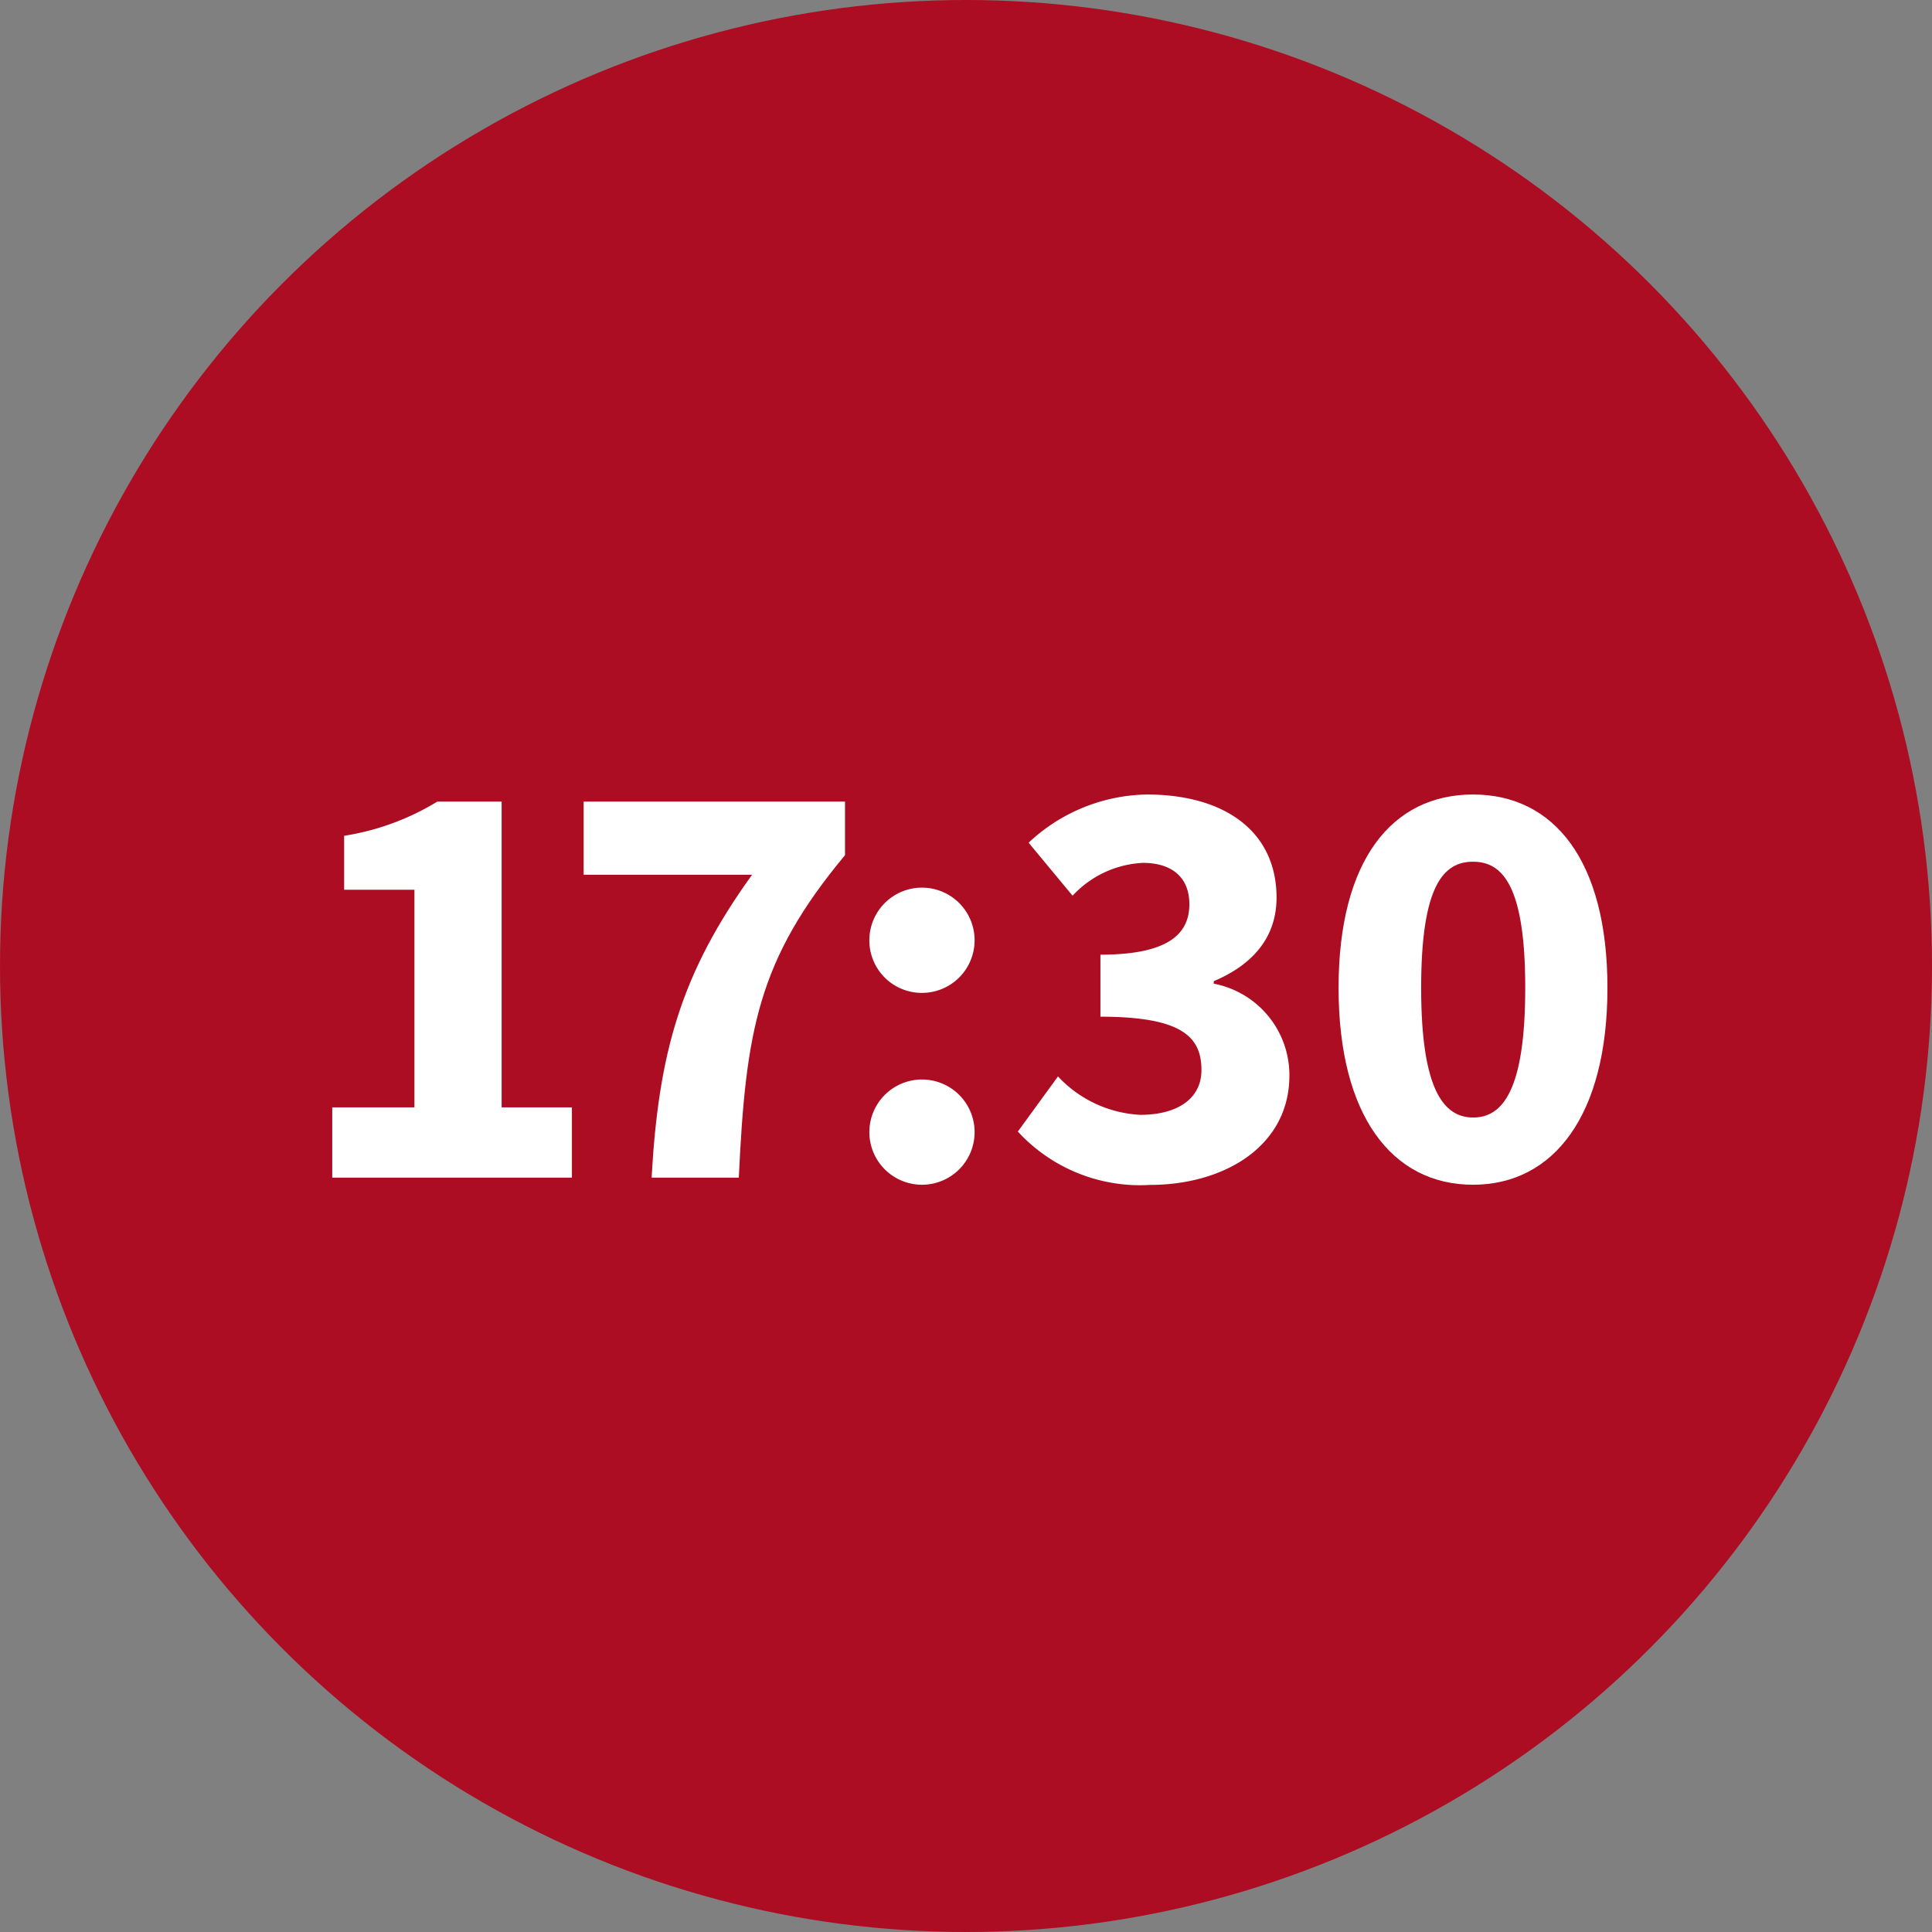
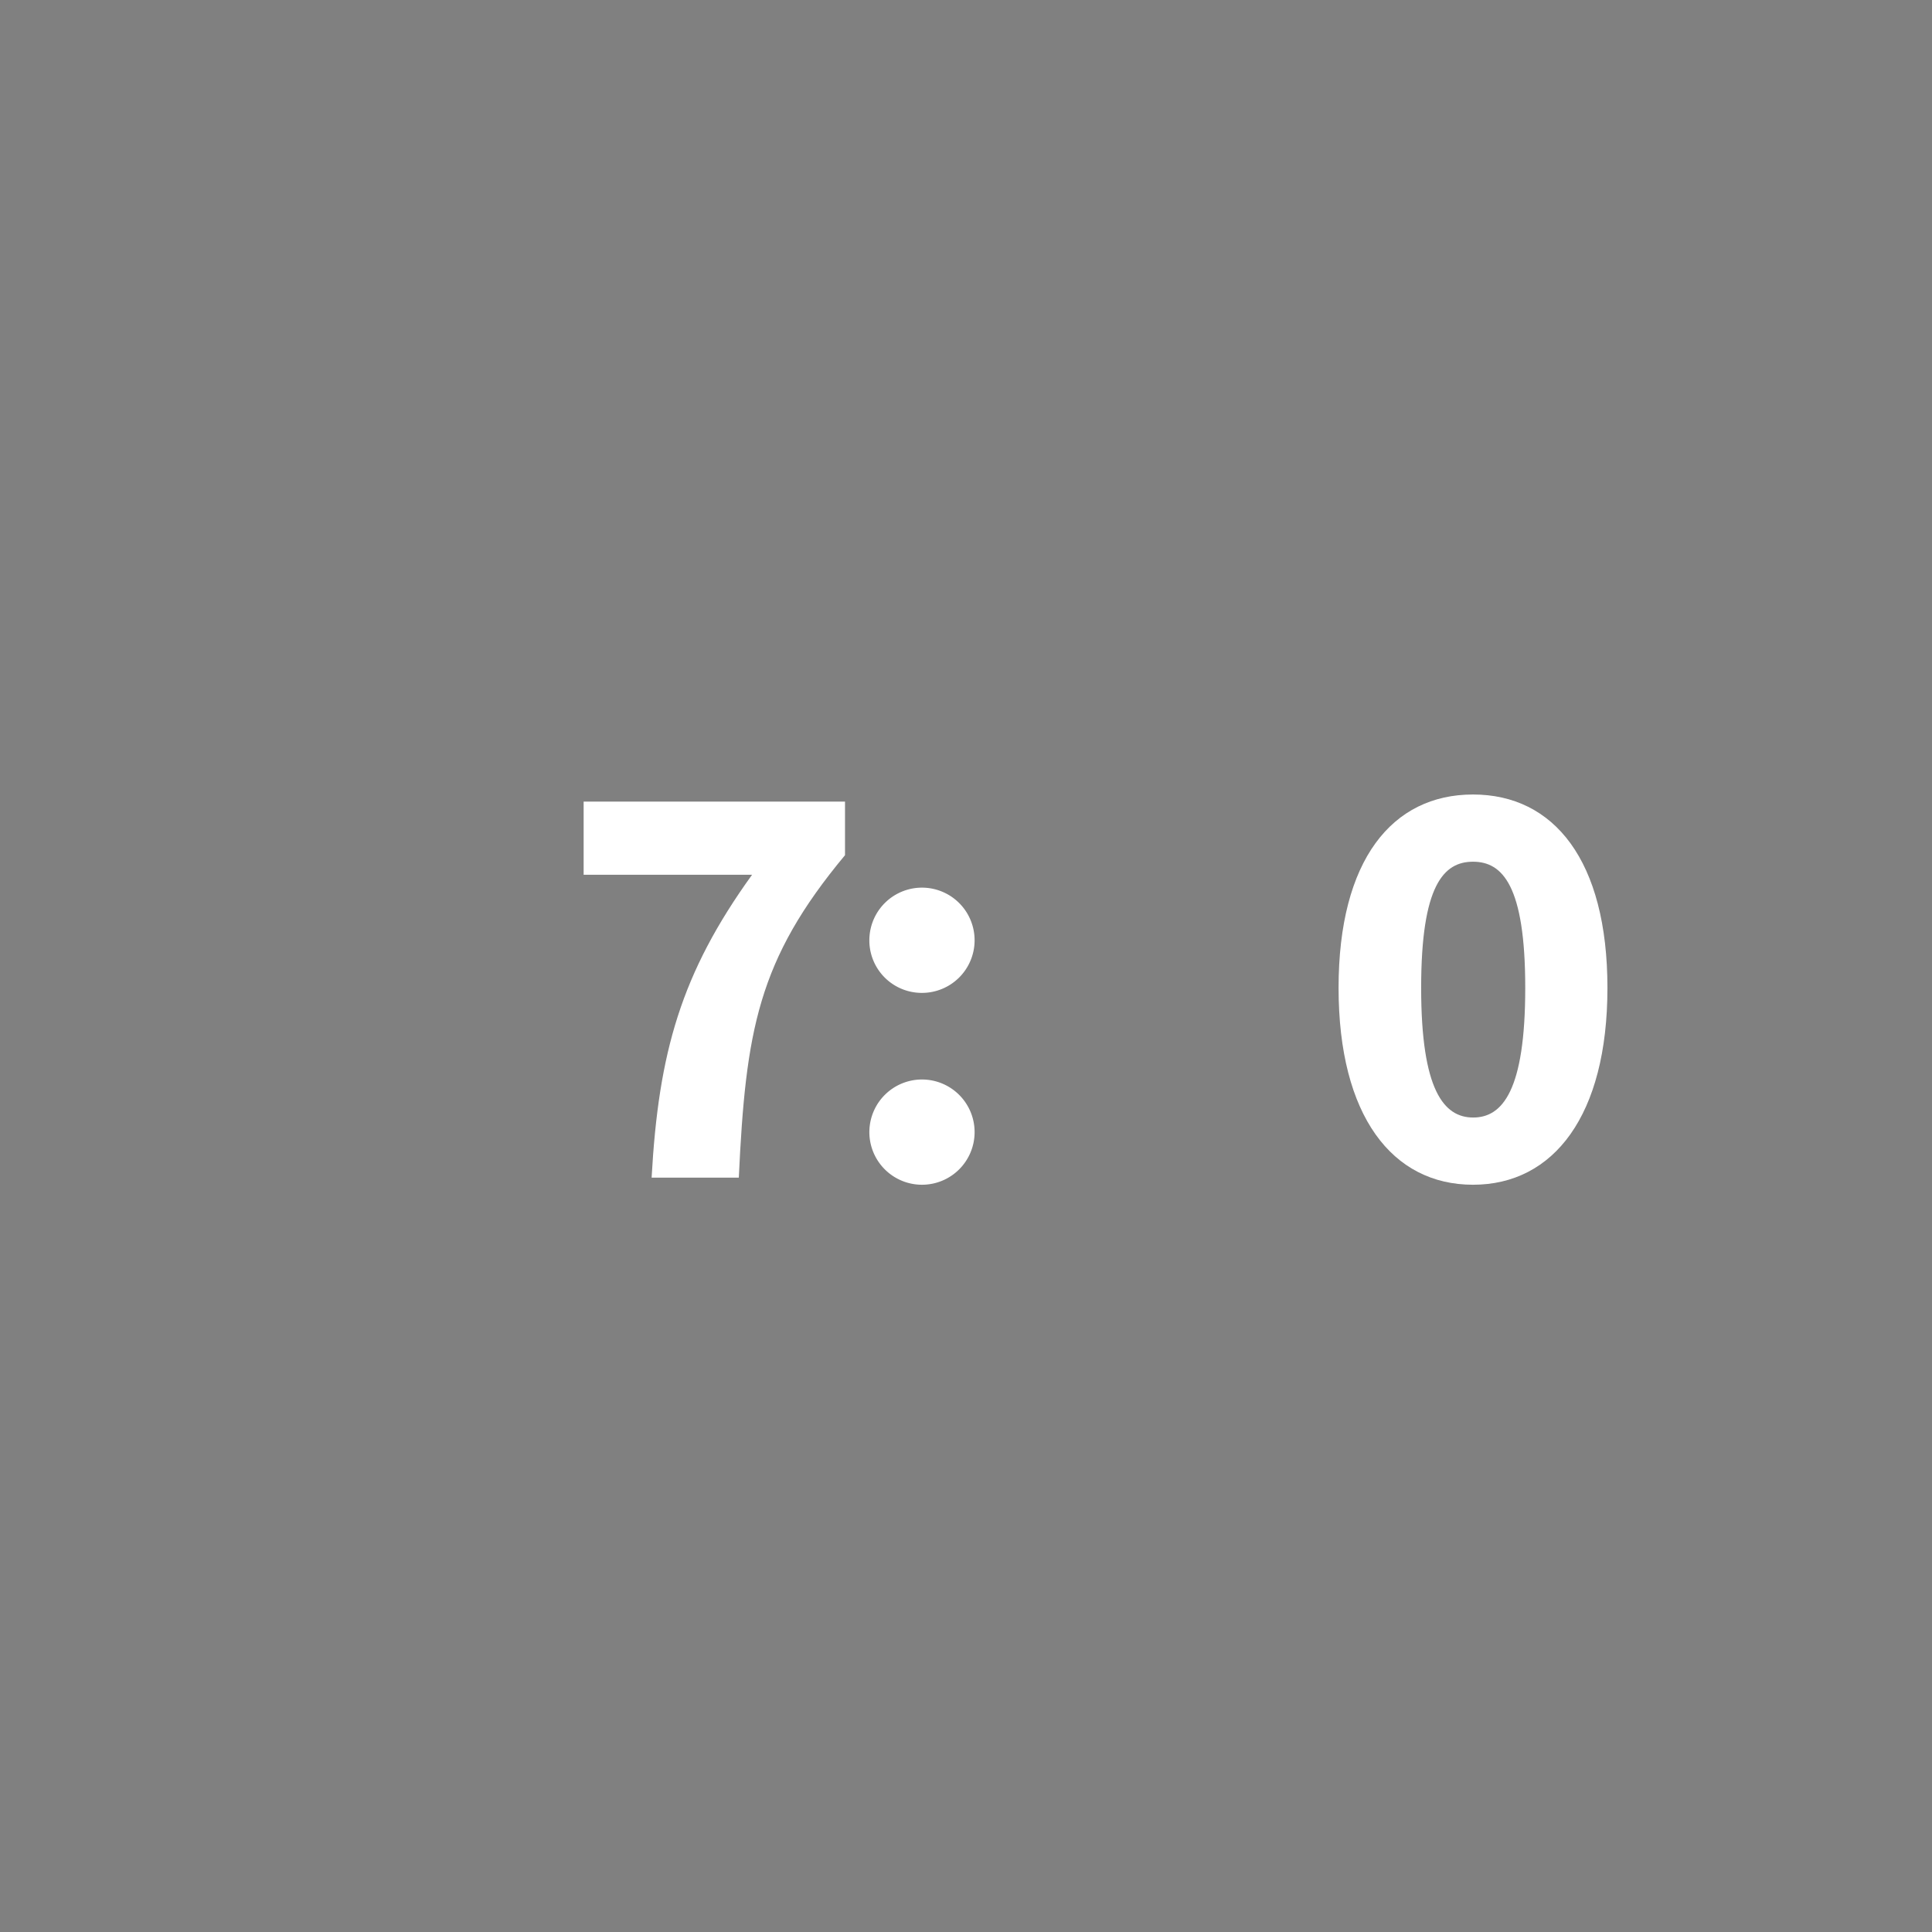
<svg xmlns="http://www.w3.org/2000/svg" viewBox="0 0 100.6 100.6">
  <rect x="0" y="0" width="100.6" height="100.6" fill="#808080" stroke="none" />
  <defs>
    <style>.cls-1{fill:#ac0d23;}.cls-2{fill:#fff;}</style>
  </defs>
  <title>1730</title>
  <g id="レイヤー_2" data-name="レイヤー 2">
    <g id="レイヤー_1-2" data-name="レイヤー 1">
-       <circle class="cls-1" cx="50.3" cy="50.3" r="50.3" />
-       <path class="cls-2" d="M17.3,57.66h4.28V46.33H17.92V43.52a13.25,13.25,0,0,0,4.85-1.78h3.35V57.66h3.66v3.66H17.3Z" />
      <path class="cls-2" d="M39.16,45.55H30.39V41.74H44v2.79c-4.55,5.46-5.17,9.16-5.53,16.79H33.93C34.29,54.81,35.46,50.68,39.16,45.55Z" />
      <path class="cls-2" d="M45.27,48.85A2.74,2.74,0,1,1,48,51.7,2.73,2.73,0,0,1,45.27,48.85Zm0,10A2.74,2.74,0,1,1,48,61.69,2.74,2.74,0,0,1,45.27,58.84Z" />
-       <path class="cls-2" d="M53,58.92l2.09-2.87a6.29,6.29,0,0,0,4.29,2c1.91,0,3.18-.83,3.18-2.33,0-1.72-1-2.78-5.26-2.78V49.71c3.52,0,4.63-1.07,4.63-2.63,0-1.37-.88-2.15-2.42-2.15a5.34,5.34,0,0,0-3.66,1.71l-2.29-2.76a9.2,9.2,0,0,1,6.15-2.51c4.07,0,6.76,1.93,6.76,5.37,0,2-1.16,3.46-3.27,4.35v.13A4.85,4.85,0,0,1,67.14,56c0,3.65-3.34,5.7-7.28,5.7A8.63,8.63,0,0,1,53,58.92Z" />
      <path class="cls-2" d="M69.7,51.44c0-6.66,2.79-10.07,7-10.07s7,3.43,7,10.07-2.8,10.25-7,10.25S69.7,58.11,69.7,51.44Zm9.72,0c0-5.34-1.19-6.57-2.72-6.57S74,46.1,74,51.44s1.19,6.75,2.71,6.75S79.42,56.79,79.42,51.44Z" />
    </g>
  </g>
</svg>